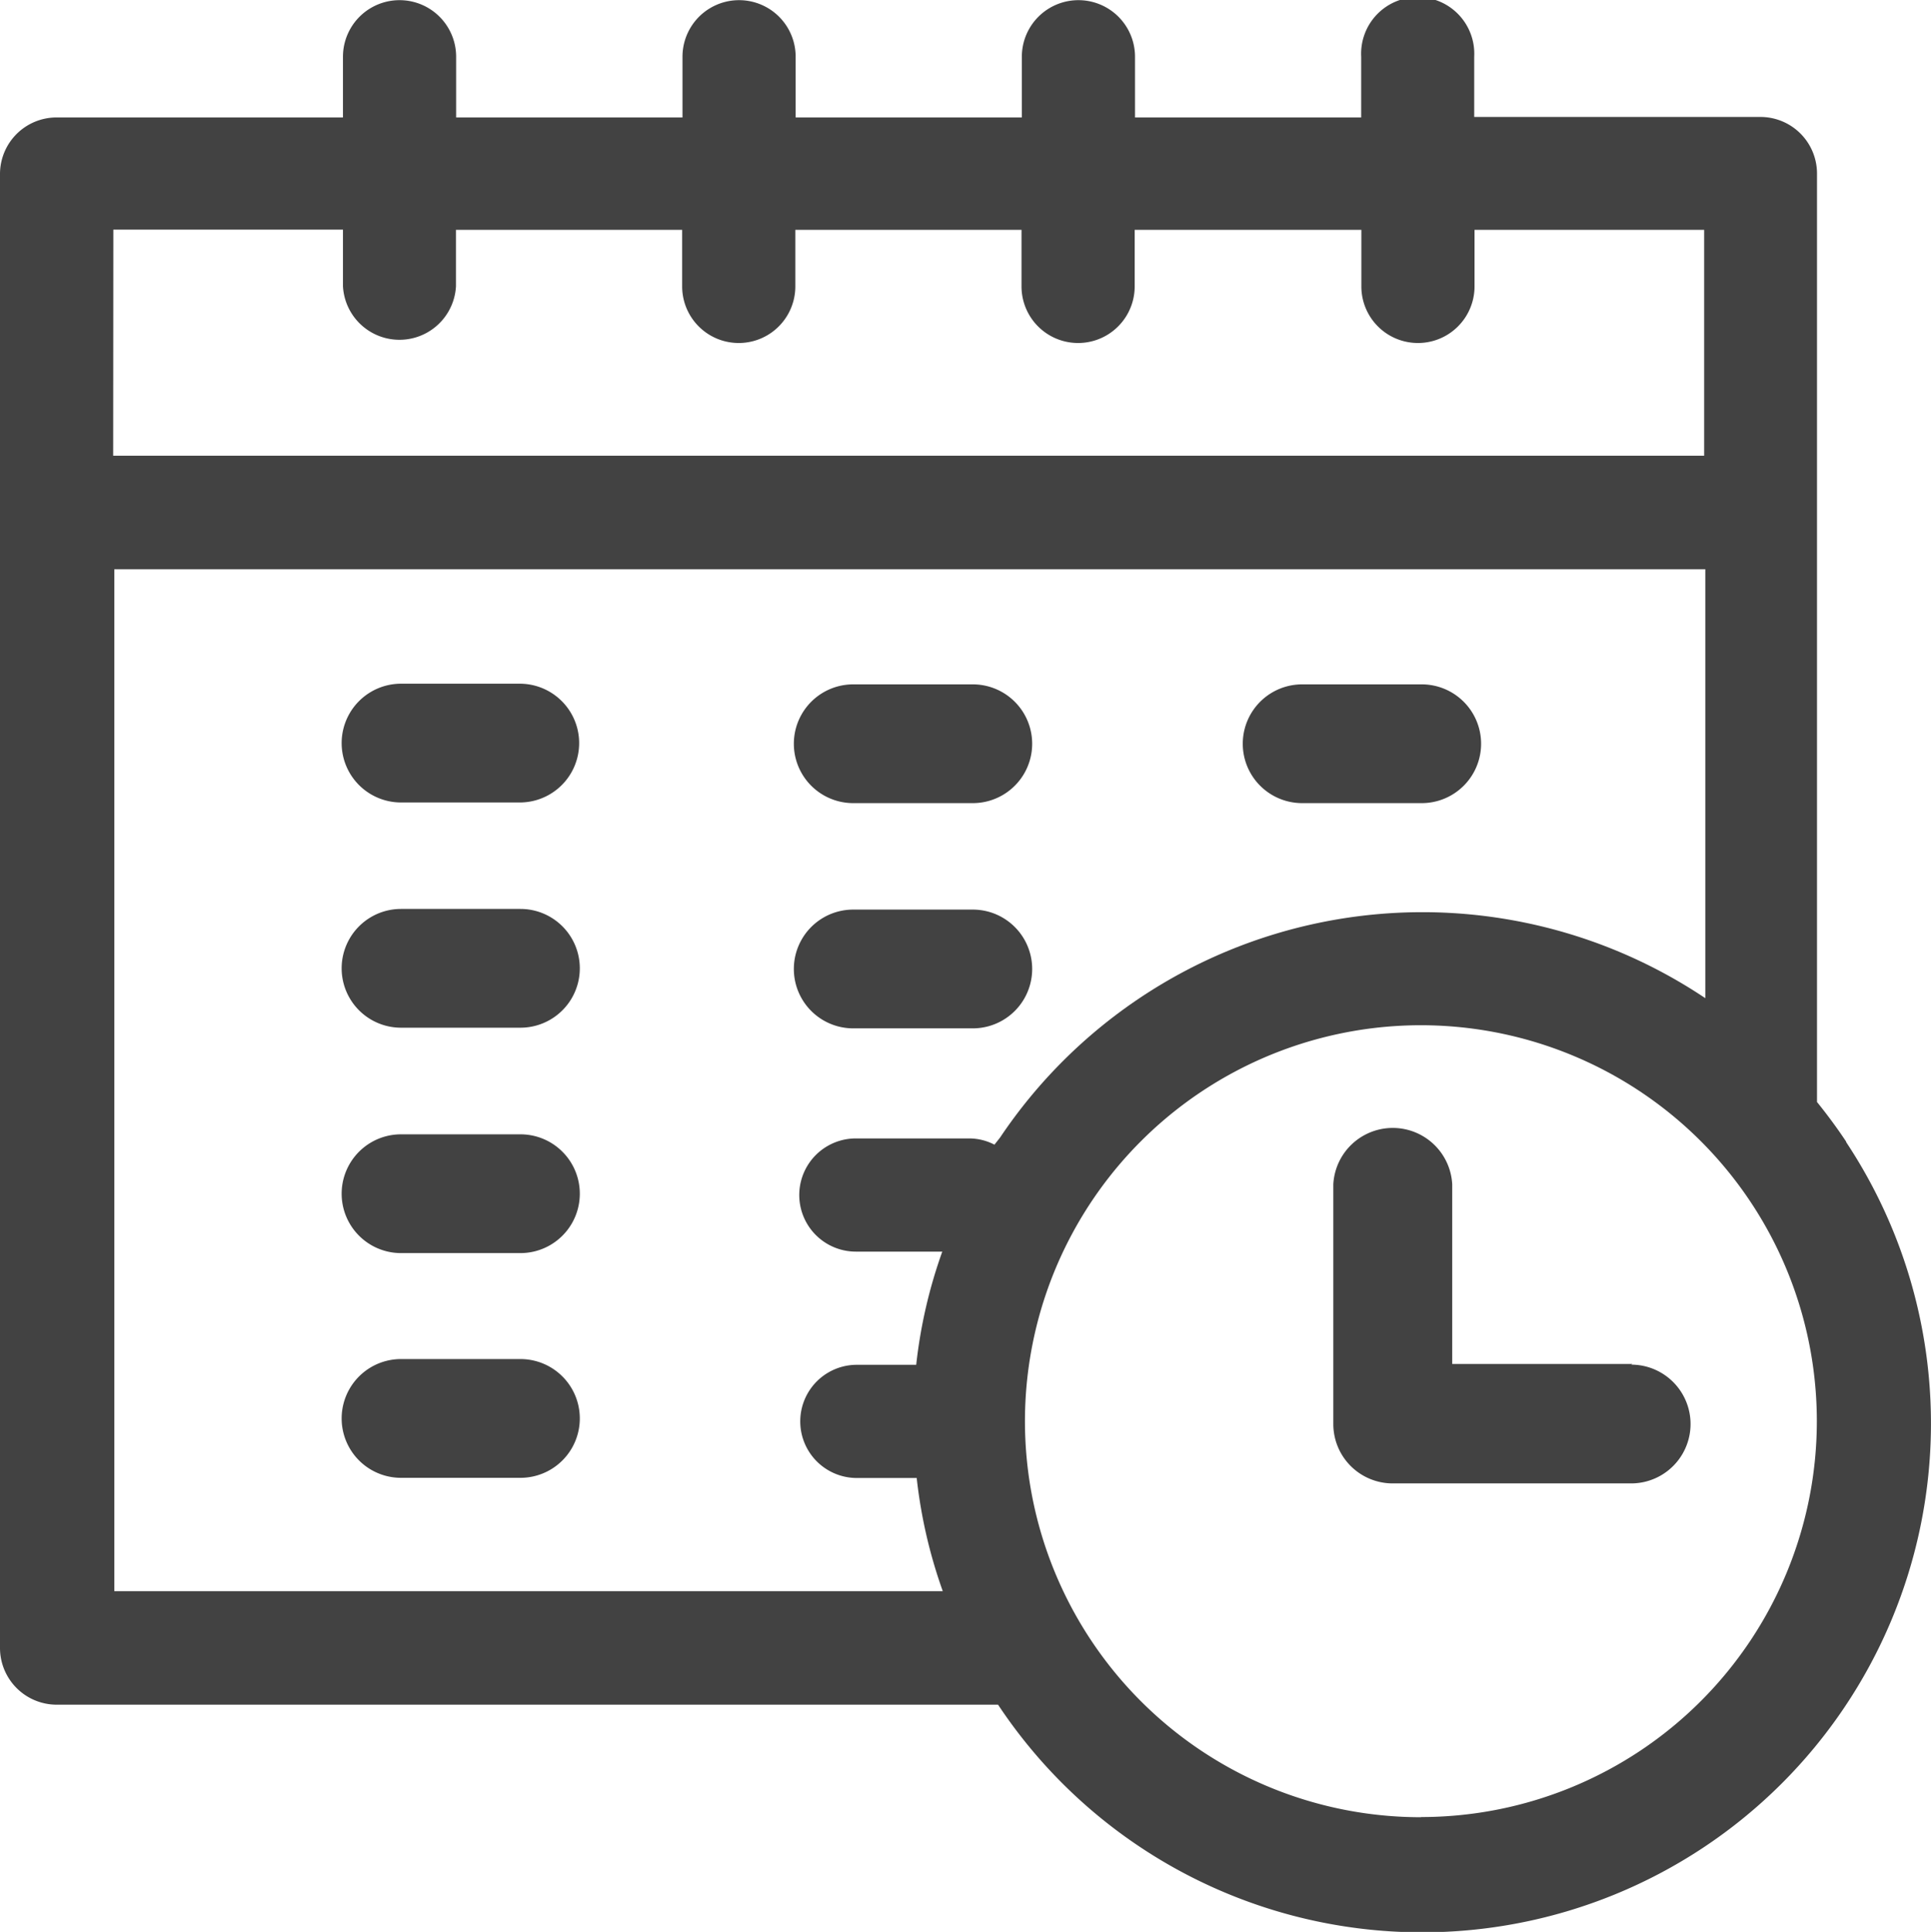
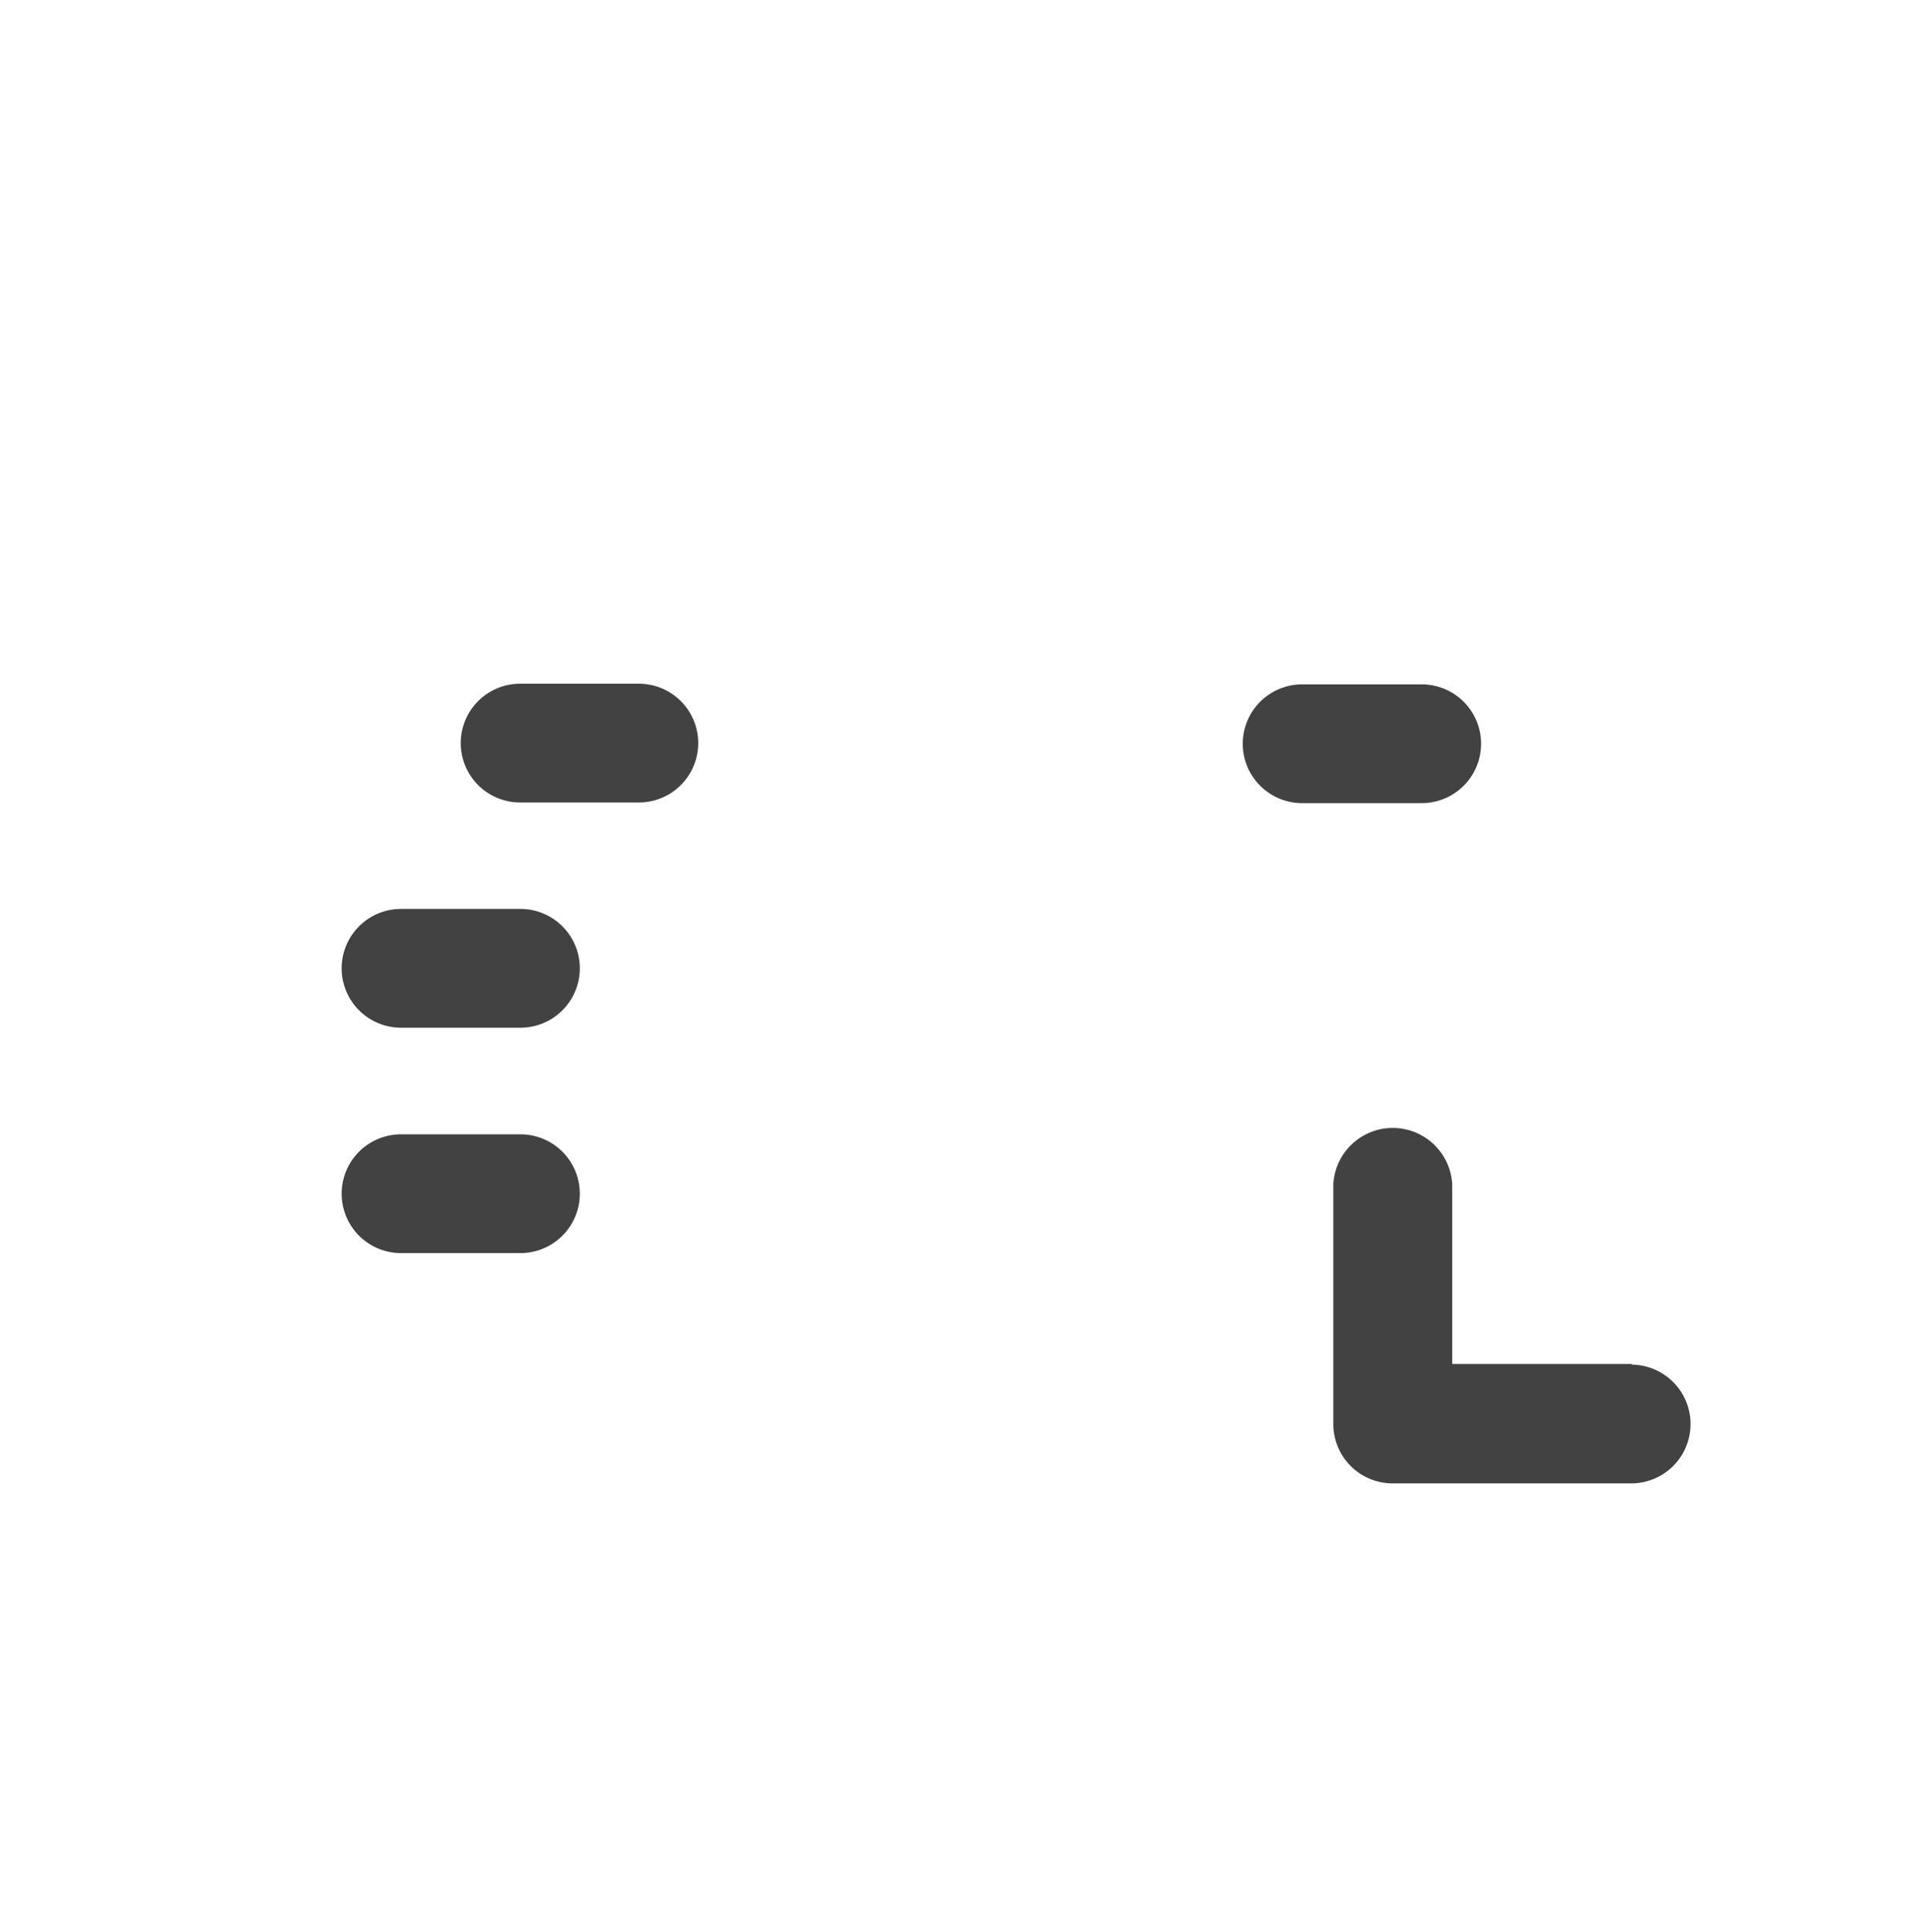
<svg xmlns="http://www.w3.org/2000/svg" width="11.773" height="11.777" viewBox="0 0 11.773 11.777">
  <g id="Group_905" data-name="Group 905" transform="translate(-40.555 -4.115)">
    <g id="Group_902" data-name="Group 902">
-       <path id="Path_282" data-name="Path 282" d="M51.811,11.075c-.055-.083-.115-.164-.178-.242h0V5.173a.345.345,0,0,0-.344-.345H49.543V4.461a.345.345,0,1,0-.689,0v.37H47.475V4.461a.345.345,0,0,0-.69,0v.37H45.406V4.461a.345.345,0,0,0-.69,0v.37h-1.38V4.461a.345.345,0,0,0-.69,0v.37H40.9a.345.345,0,0,0-.345.345v8.986a.346.346,0,0,0,.345.345h5.74a3.1,3.1,0,0,0,5.171-3.429ZM41.246,5.515h1.4v.345a.345.345,0,0,0,.689,0V5.516h1.379v.345a.345.345,0,0,0,.69,0V5.516h1.379v.345a.345.345,0,0,0,.69,0V5.516h1.382v.345a.345.345,0,0,0,.69,0V5.516h1.4V6.893h-9.7Zm5.372,5.578a.335.335,0,0,0-.155-.038h-.69a.345.345,0,0,0,0,.69H46.3a3.019,3.019,0,0,0-.159.69h-.362a.345.345,0,0,0,0,.69h.365a3.031,3.031,0,0,0,.159.69l-5.051,0V7.585h9.7V10.2a3.1,3.1,0,0,0-4.3.85Zm2.6,4.1a2.414,2.414,0,1,1,2.414-2.413A2.414,2.414,0,0,1,49.22,15.192Z" fill="#424242" />
      <path id="Path_283" data-name="Path 283" d="M50.508,12.43h0l0,0H49.409V11.335a.363.363,0,0,0-.725,0v1.461a.362.362,0,0,0,.362.362H50.5a.362.362,0,0,0,0-.724Z" fill="#424242" />
-       <path id="Path_284" data-name="Path 284" d="M43.726,8.283H43a.362.362,0,1,0,0,.724h.724a.362.362,0,0,0,0-.724Z" fill="#424242" />
+       <path id="Path_284" data-name="Path 284" d="M43.726,8.283a.362.362,0,1,0,0,.724h.724a.362.362,0,0,0,0-.724Z" fill="#424242" />
      <path id="Path_285" data-name="Path 285" d="M43.726,9.656H43a.362.362,0,1,0,0,.724h.728a.362.362,0,0,0,0-.724Z" fill="#424242" />
      <path id="Path_286" data-name="Path 286" d="M43.726,11.03H43a.362.362,0,1,0,0,.724h.728a.362.362,0,0,0,0-.724Z" fill="#424242" />
-       <path id="Path_287" data-name="Path 287" d="M46.486,8.287h-.729a.362.362,0,0,0,0,.724h.729a.362.362,0,0,0,0-.724Z" fill="#424242" />
-       <path id="Path_288" data-name="Path 288" d="M46.486,9.66h-.729a.362.362,0,0,0,0,.724h.729a.362.362,0,0,0,0-.724Z" fill="#424242" />
-       <path id="Path_289" data-name="Path 289" d="M43.726,12.4H43a.362.362,0,1,0,0,.724h.728a.362.362,0,0,0,0-.724Z" fill="#424242" />
      <path id="Path_290" data-name="Path 290" d="M48.494,9.011h.729a.362.362,0,0,0,0-.724h-.729a.362.362,0,0,0,0,.724Z" fill="#424242" />
    </g>
  </g>
</svg>